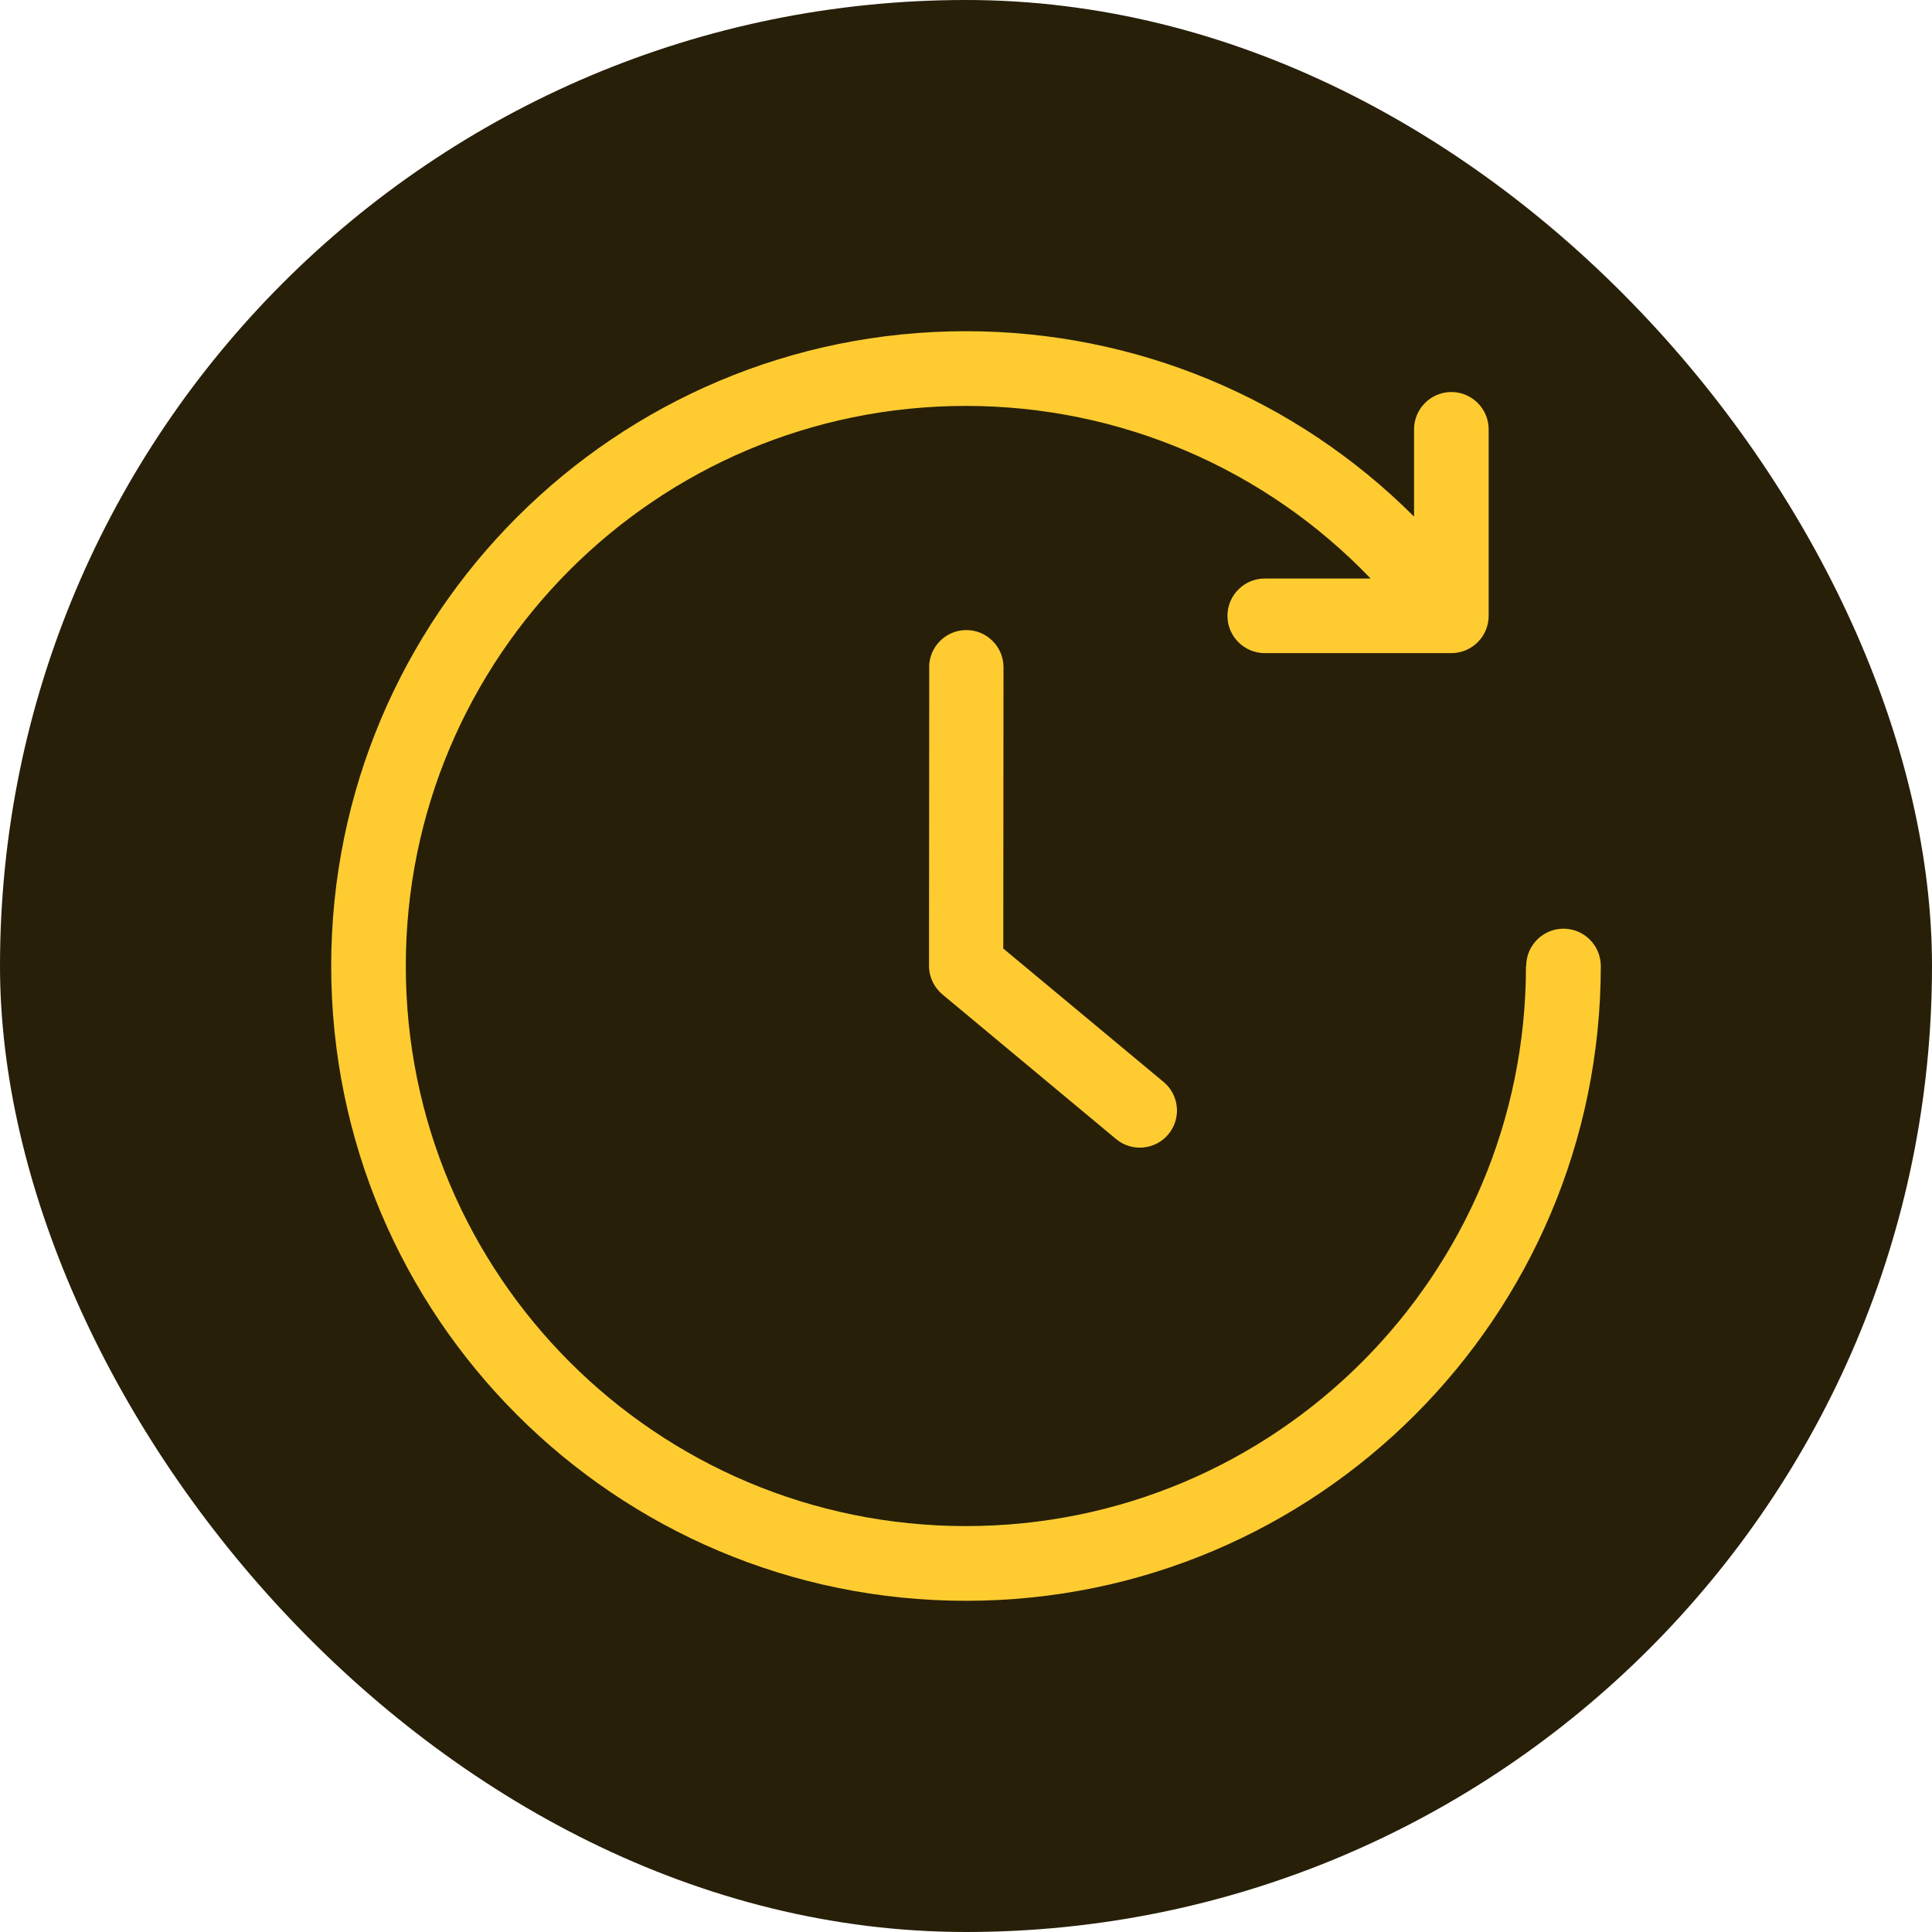
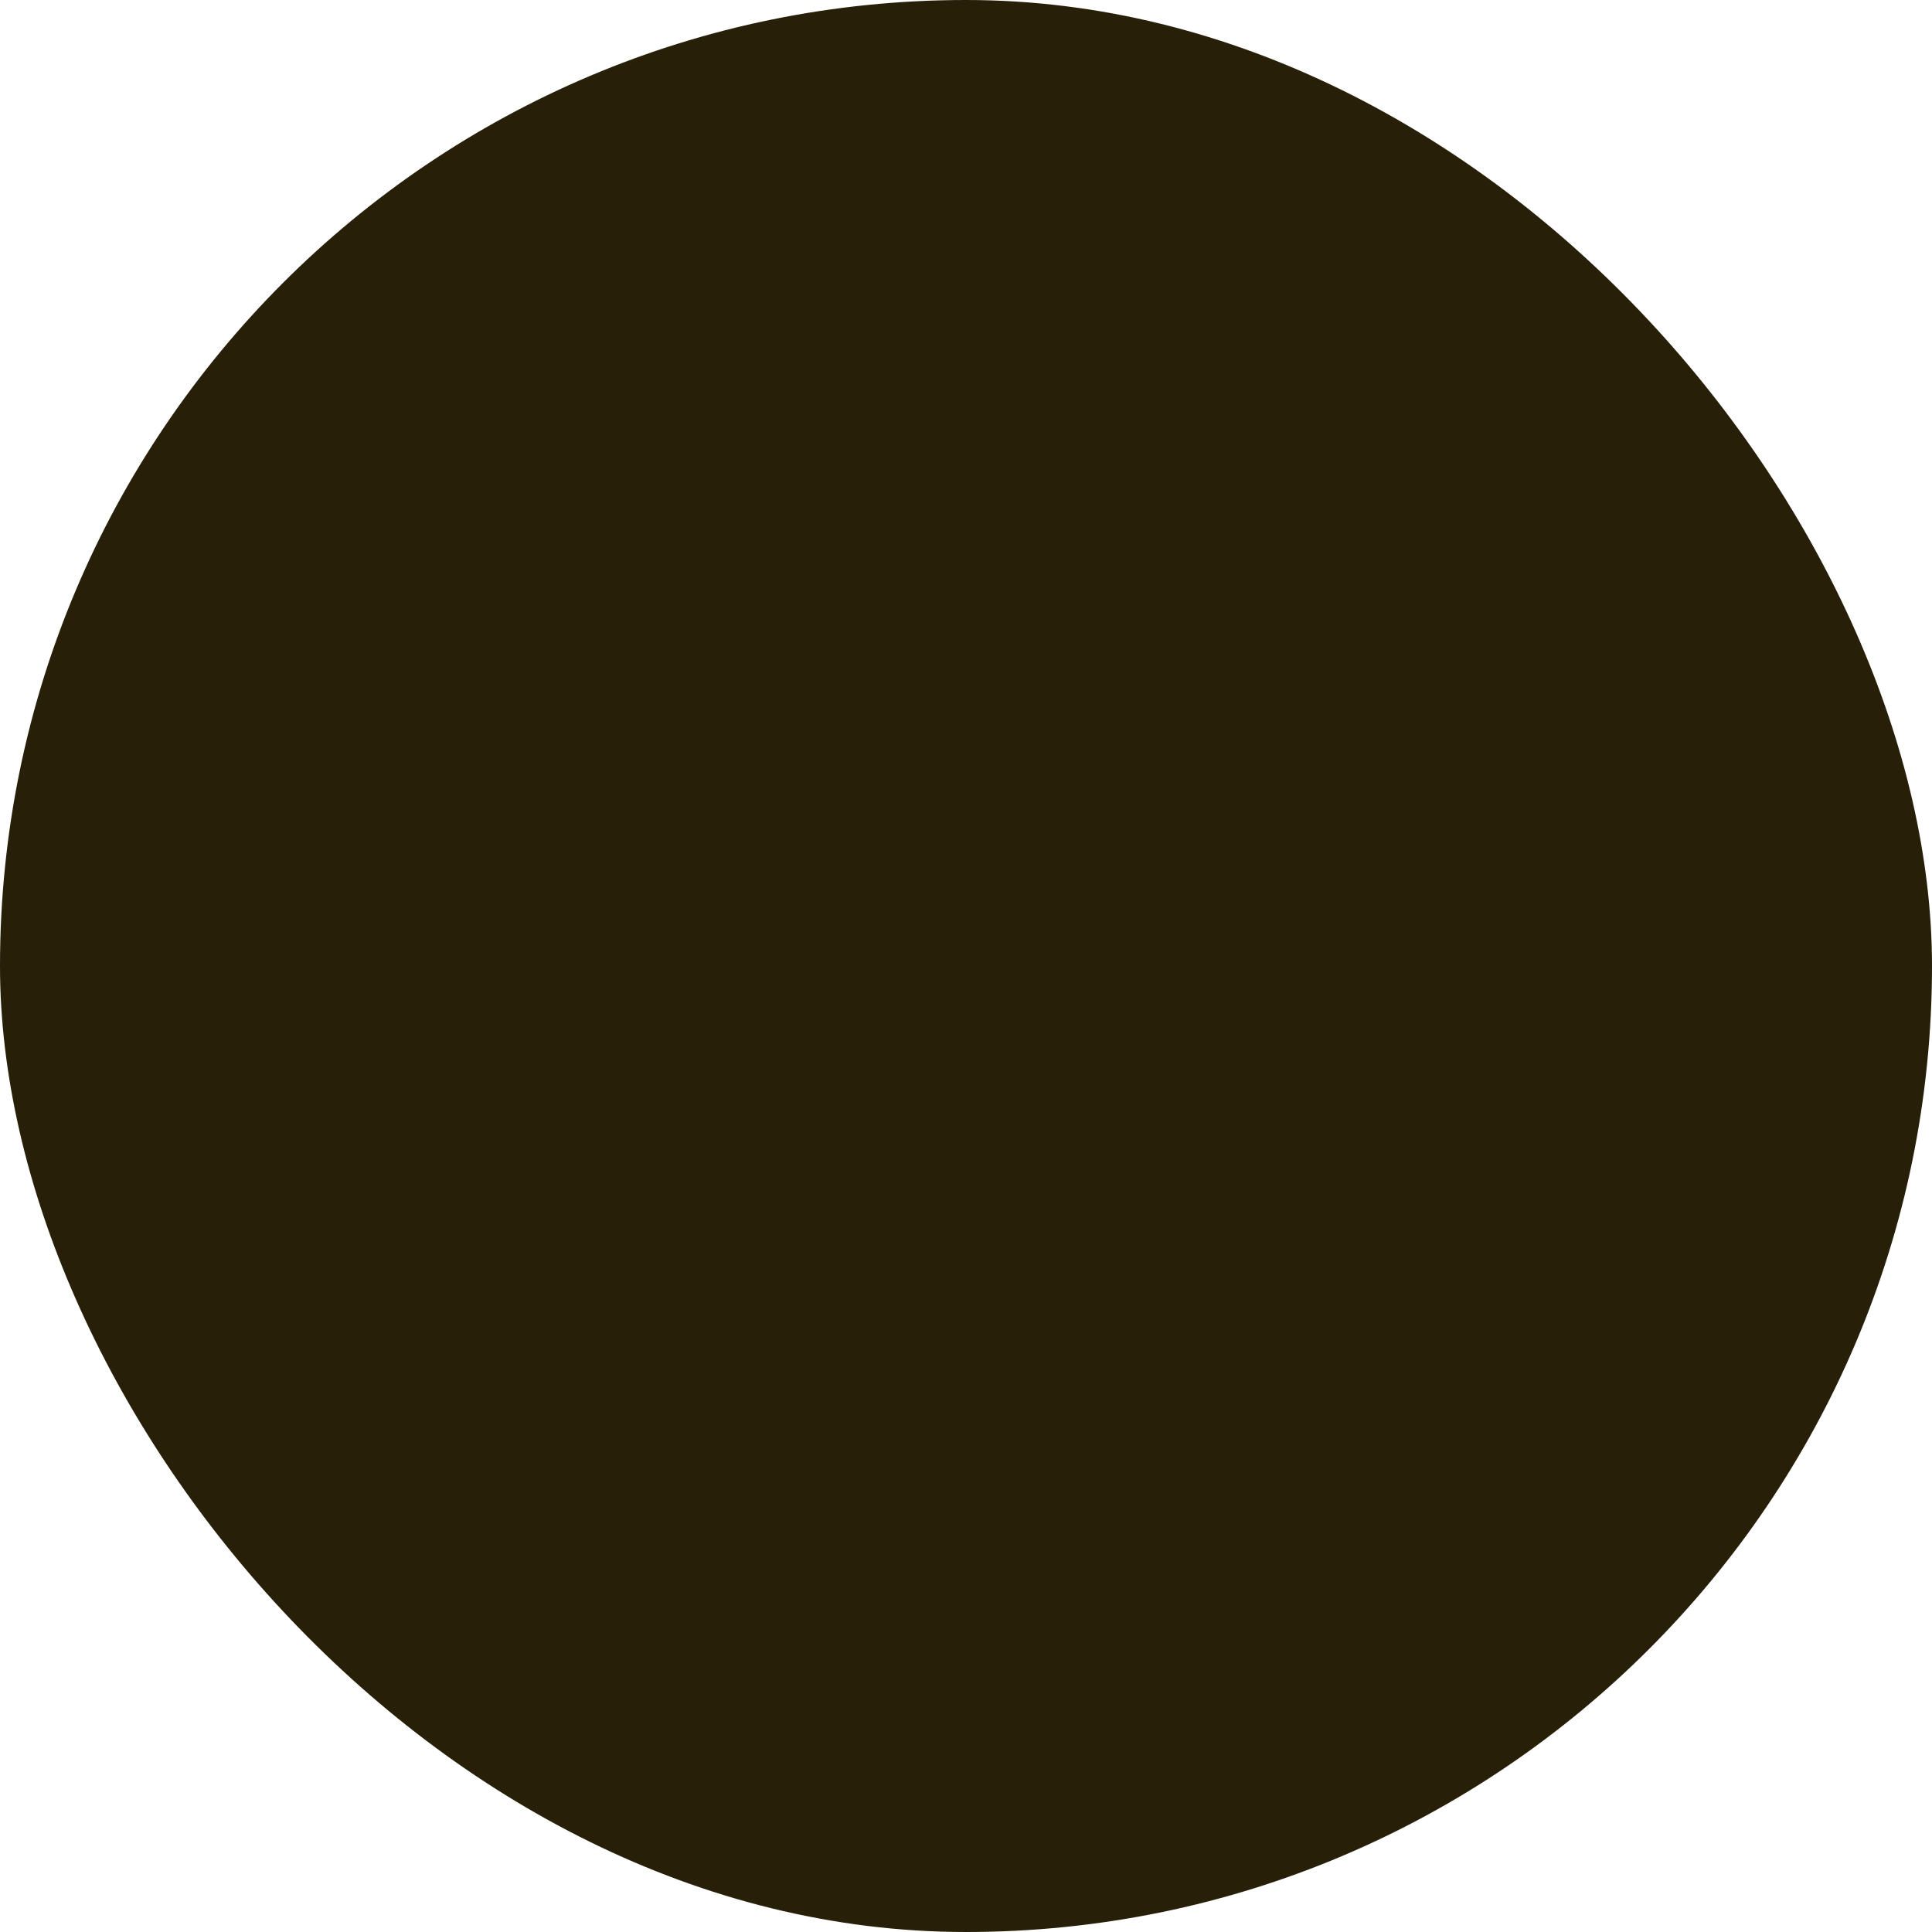
<svg xmlns="http://www.w3.org/2000/svg" width="70" height="70" viewBox="0 0 70 70" fill="none">
-   <rect x="5" y="5" width="60" height="60" rx="30" fill="#271F08" />
  <rect width="70" height="70" rx="35" fill="#271F08" />
-   <path d="M55.297 35C55.297 34.253 55.906 33.648 56.648 33.648C57.395 33.648 58 34.257 58 35C58 47.707 47.707 58 35 58C22.293 58 12 47.707 12 35C12 22.293 22.293 12 35 12C41.145 12 46.949 14.435 51.234 18.717V15.555C51.234 14.809 51.843 14.204 52.586 14.204C53.333 14.204 53.937 14.813 53.937 15.555V22.313C53.937 23.06 53.329 23.664 52.586 23.664H45.824C45.078 23.664 44.473 23.056 44.473 22.313C44.473 21.566 45.081 20.961 45.824 20.961H49.66C45.844 16.98 40.577 14.707 34.996 14.707C23.782 14.707 14.703 23.79 14.703 35C14.703 46.214 23.786 55.293 34.996 55.293C46.21 55.293 55.289 46.21 55.289 35H55.297Z" fill="#FECC31" />
-   <path d="M33.664 24.176C33.664 23.433 34.269 22.828 35.012 22.828C35.754 22.828 36.359 23.433 36.359 24.176L36.351 34.367L42.159 39.201C42.731 39.676 42.808 40.528 42.333 41.096C41.858 41.668 41.006 41.745 40.438 41.271L34.147 36.031C33.851 35.783 33.66 35.41 33.66 34.996L33.668 24.172L33.664 24.176Z" fill="#FECC31" />
</svg>